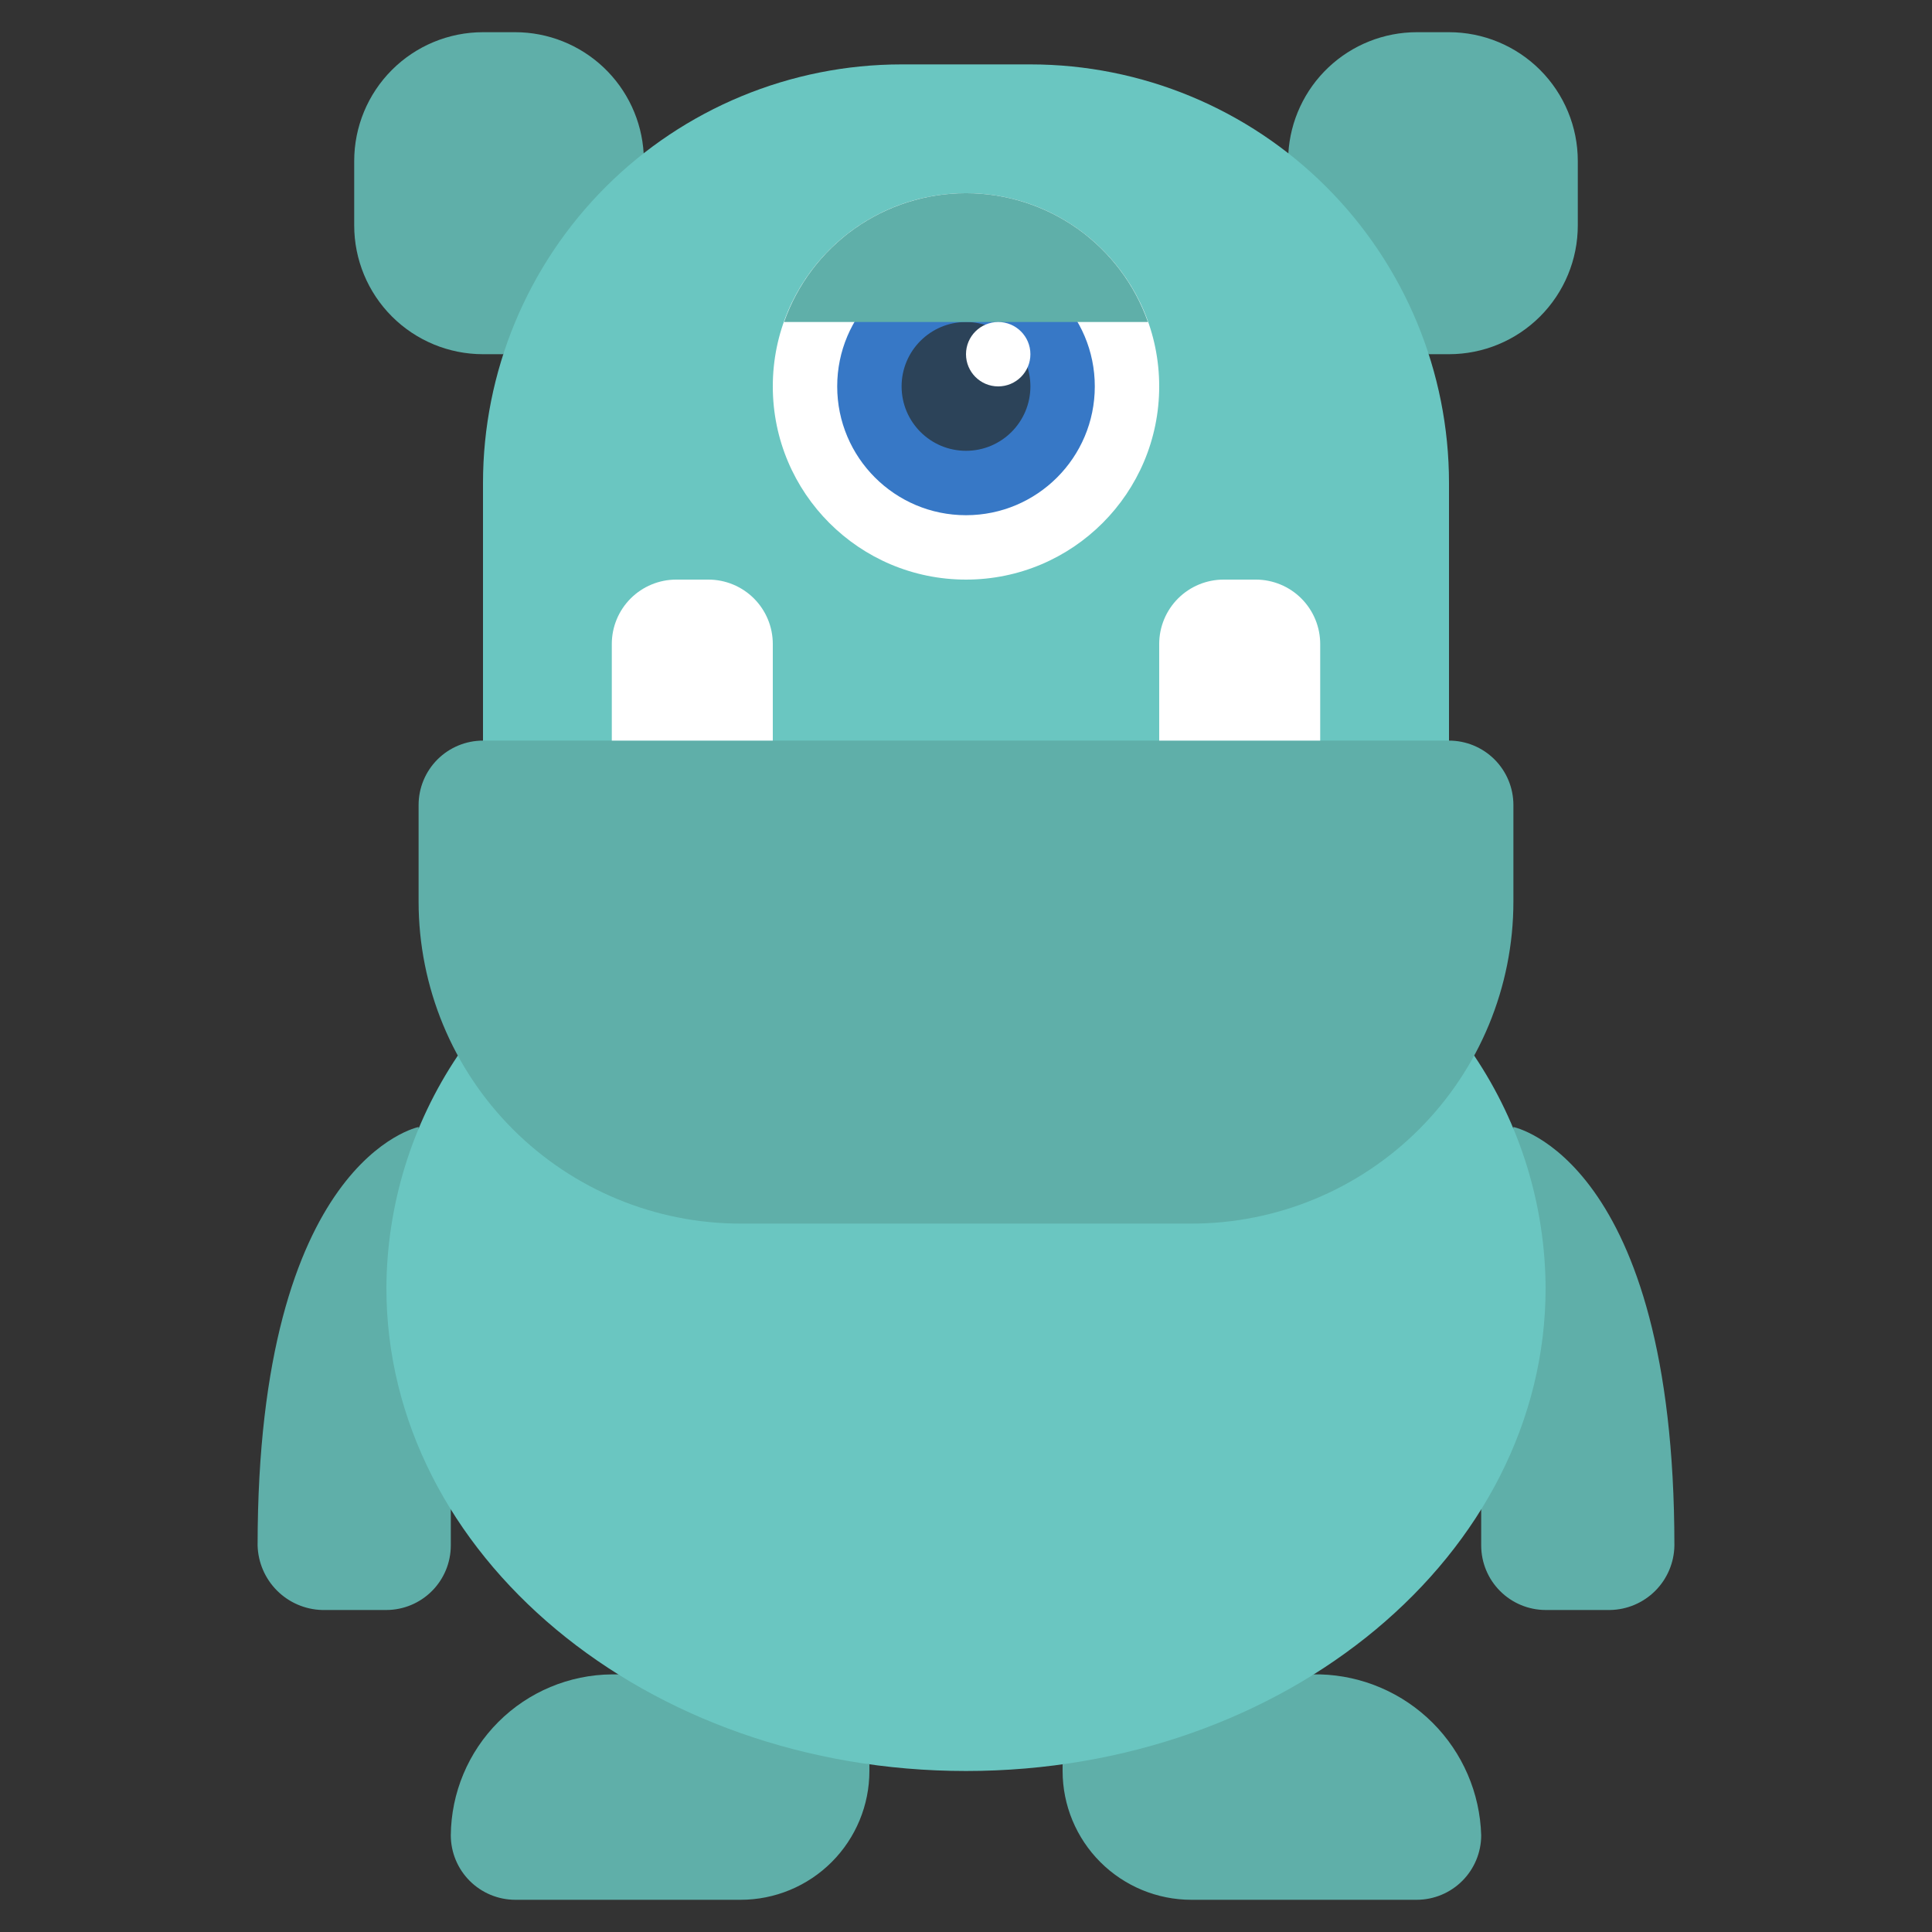
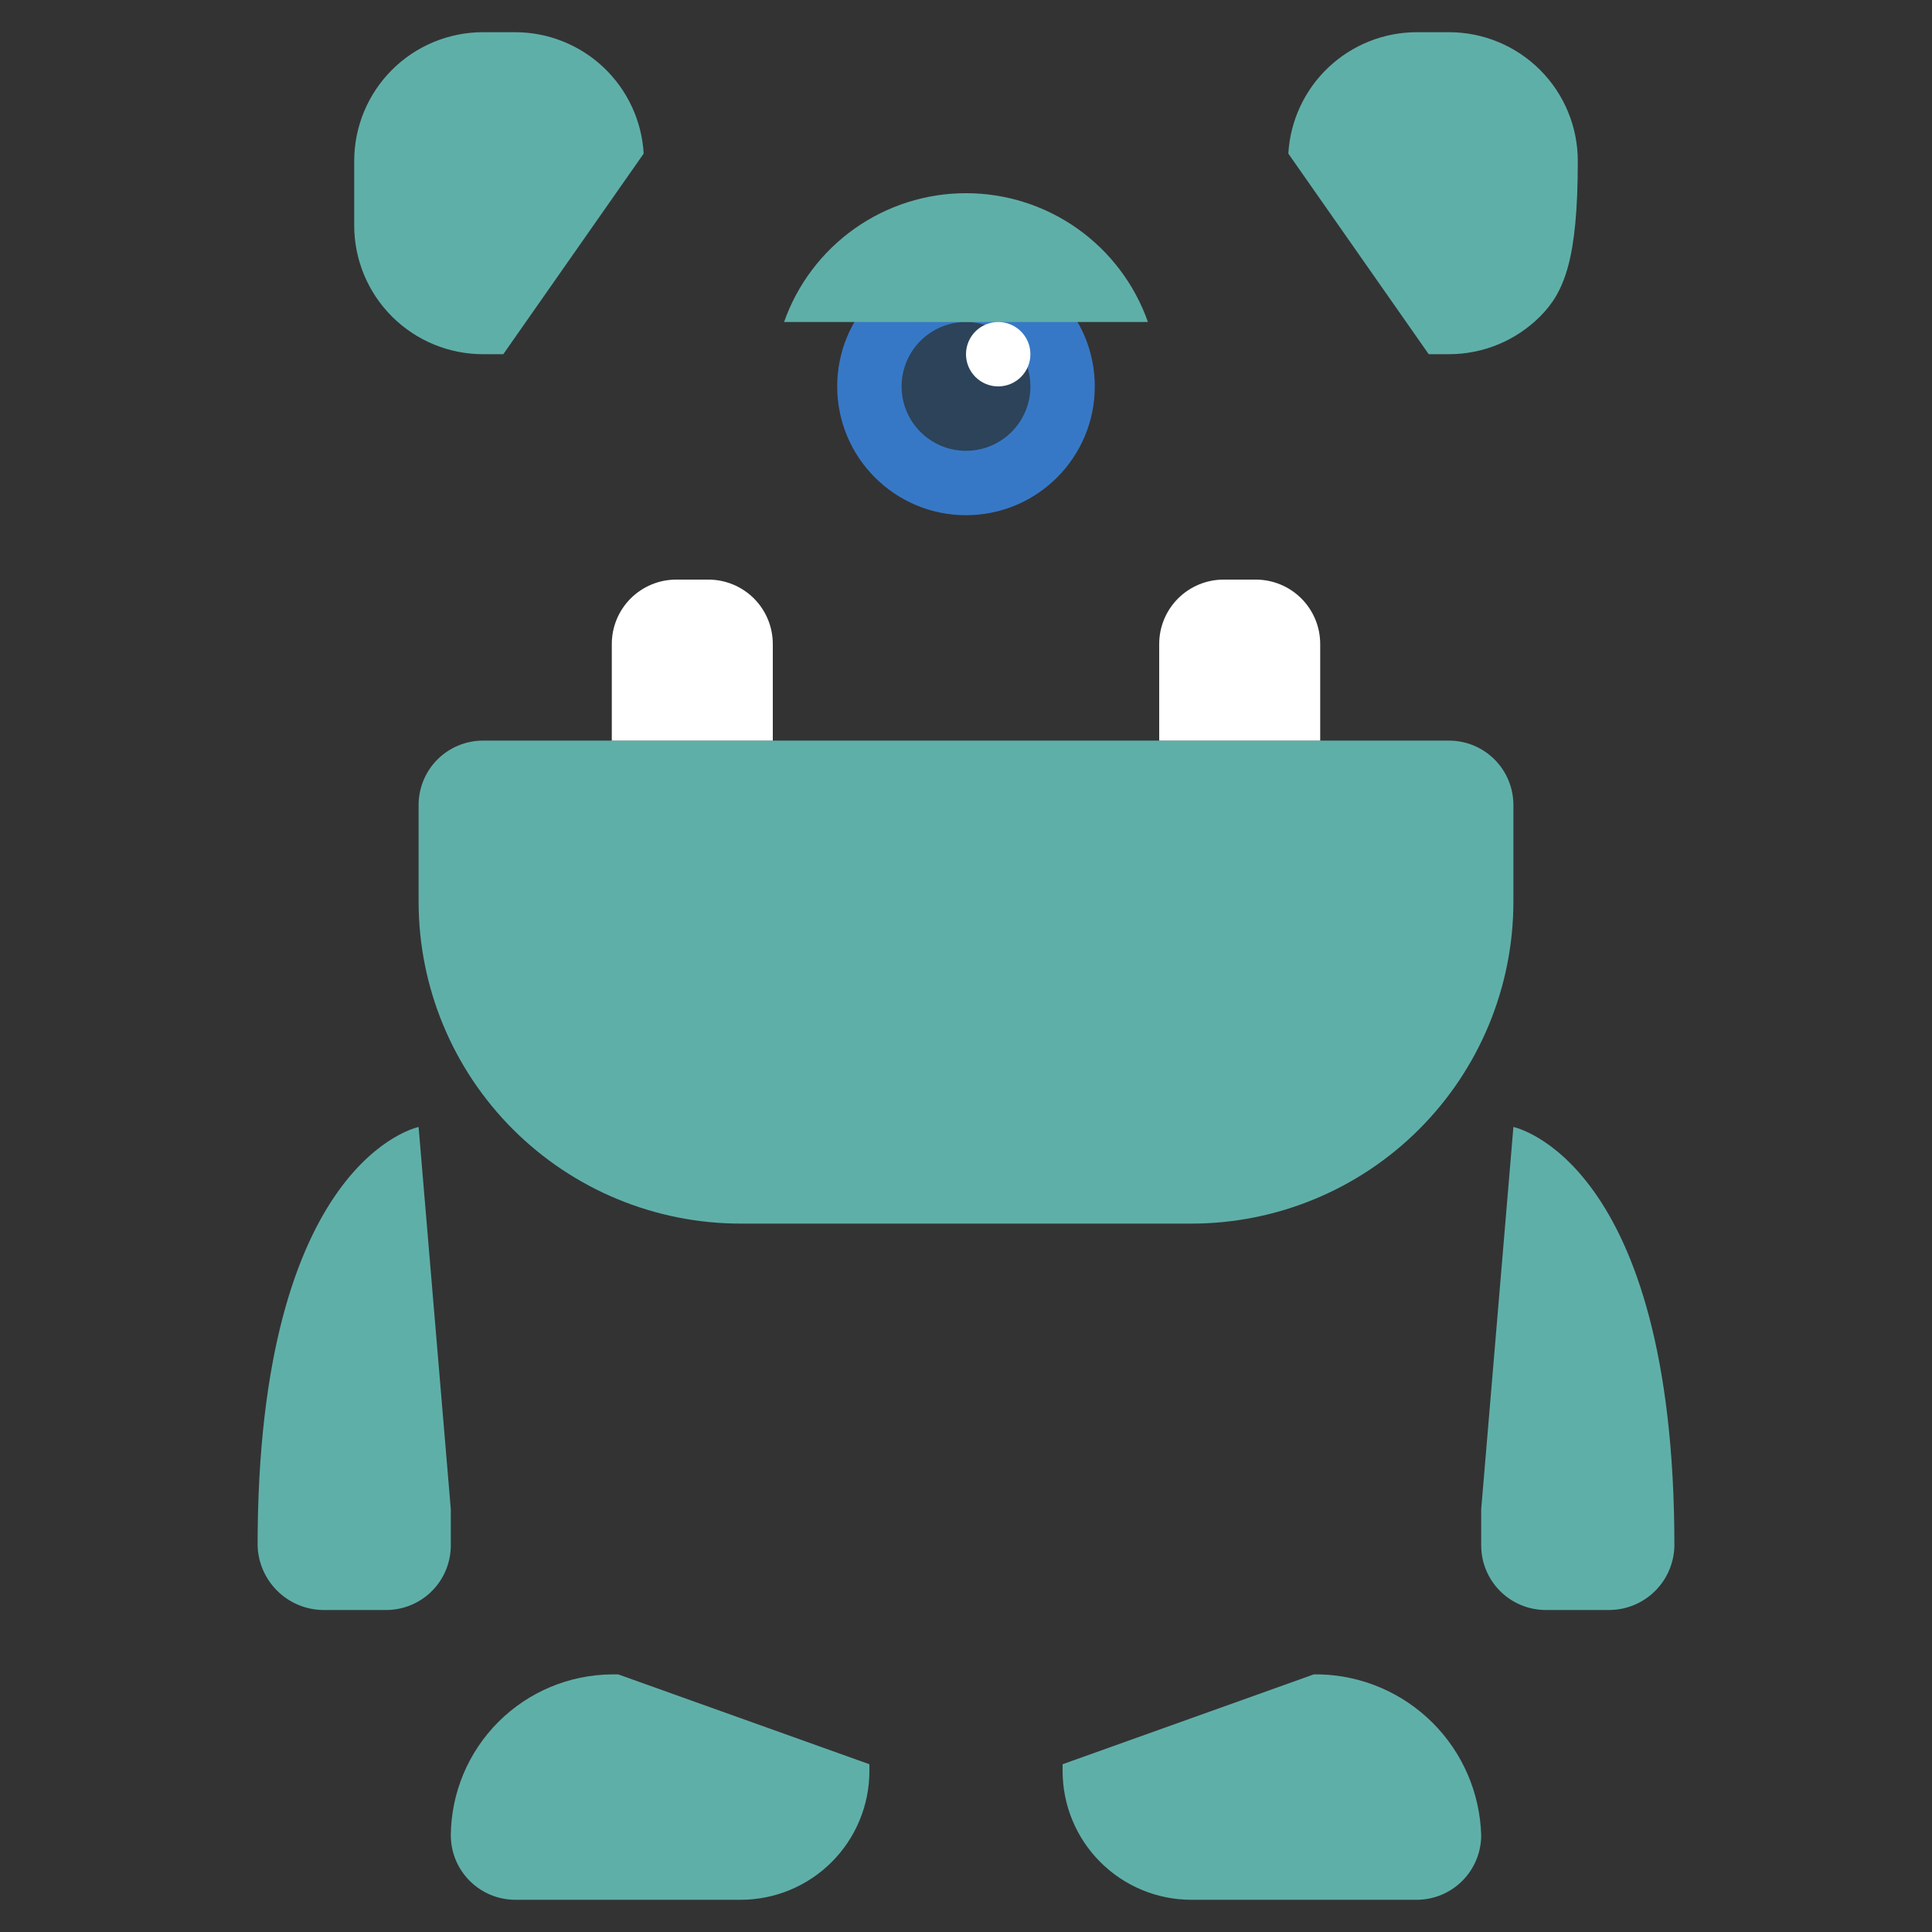
<svg xmlns="http://www.w3.org/2000/svg" width="512" height="512" viewBox="0 0 512 512" fill="none">
  <rect x="0" y="0" width="512" height="512" fill="#333333" stroke="none" />
  <path d="M230.4 467.54V469.332C230.4 478.385 226.804 487.067 220.403 493.468C214.001 499.87 205.319 503.466 196.267 503.466H136.533C132.011 503.452 127.678 501.65 124.48 498.452C121.283 495.254 119.48 490.921 119.467 486.399C119.56 475.112 124.086 464.314 132.067 456.333C140.048 448.351 150.846 443.826 162.133 443.732H163.84L230.4 467.54Z" fill="#5FAFA9" />
  <path d="M348.16 443.732H349.867C361.082 444.05 371.751 448.648 379.684 456.581C387.618 464.515 392.215 475.184 392.533 486.399C392.52 490.921 390.717 495.254 387.52 498.452C384.322 501.65 379.989 503.452 375.467 503.466H315.733C306.681 503.466 297.999 499.87 291.597 493.468C285.196 487.067 281.6 478.385 281.6 469.332V467.54L348.16 443.732Z" fill="#5FAFA9" />
  <path d="M119.467 399.957V409.599C119.453 414.122 117.651 418.455 114.453 421.652C111.255 424.85 106.922 426.653 102.4 426.666H85.333C80.848 426.535 76.583 424.695 73.41 421.522C70.238 418.35 68.398 414.084 68.267 409.599C68.267 307.199 110.933 298.666 110.933 298.666L119.467 399.957Z" fill="#5FAFA9" />
  <path d="M401.067 298.666C401.067 298.666 443.733 307.199 443.733 409.599C443.663 414.104 441.842 418.404 438.657 421.589C435.471 424.775 431.171 426.596 426.667 426.666H409.6C405.078 426.653 400.745 424.85 397.547 421.652C394.349 418.455 392.547 414.122 392.533 409.599V399.957L401.067 298.666Z" fill="#5FAFA9" />
-   <path d="M390.656 279.723C402.904 297.944 409.495 319.378 409.6 341.333C409.6 411.989 340.821 469.333 256 469.333C171.179 469.333 102.4 411.989 102.4 341.333C102.505 319.378 109.096 297.944 121.344 279.723H390.656Z" fill="#6AC6C1" />
  <path d="M133.376 93.867H128C118.947 93.867 110.265 90.27 103.864 83.869C97.463 77.468 93.867 68.786 93.867 59.733V42.666C93.867 33.614 97.463 24.932 103.864 18.531C110.265 12.129 118.947 8.533 128 8.533H136.533C145.241 8.541 153.617 11.876 159.947 17.856C166.276 23.837 170.081 32.01 170.581 40.704L133.376 93.867Z" fill="#5FAFA9" />
-   <path d="M341.419 40.704C341.919 32.01 345.724 23.837 352.053 17.856C358.383 11.876 366.759 8.541 375.467 8.533H384C393.053 8.533 401.735 12.129 408.136 18.531C414.537 24.932 418.133 33.614 418.133 42.666V59.733C418.133 68.786 414.537 77.468 408.136 83.869C401.735 90.27 393.053 93.867 384 93.867H378.624L341.419 40.704Z" fill="#5FAFA9" />
-   <path d="M384 204.8V128C384 98.578 372.312 70.362 351.508 49.558C330.704 28.754 302.488 17.066 273.067 17.066H238.933C209.512 17.066 181.296 28.754 160.492 49.558C139.688 70.362 128 98.578 128 128V204.8H384Z" fill="#6AC6C1" />
+   <path d="M341.419 40.704C341.919 32.01 345.724 23.837 352.053 17.856C358.383 11.876 366.759 8.541 375.467 8.533H384C393.053 8.533 401.735 12.129 408.136 18.531C414.537 24.932 418.133 33.614 418.133 42.666C418.133 68.786 414.537 77.468 408.136 83.869C401.735 90.27 393.053 93.867 384 93.867H378.624L341.419 40.704Z" fill="#5FAFA9" />
  <path d="M128 196.268H384C388.526 196.268 392.867 198.066 396.068 201.266C399.269 204.467 401.067 208.808 401.067 213.334V238.934C401.067 261.566 392.076 283.271 376.073 299.274C360.07 315.277 338.365 324.268 315.733 324.268H196.267C173.635 324.268 151.93 315.277 135.927 299.274C119.924 283.271 110.933 261.566 110.933 238.934V213.334C110.933 208.808 112.731 204.467 115.932 201.266C119.133 198.066 123.474 196.268 128 196.268Z" fill="#5FAFA9" />
  <path d="M204.8 196.266V170.666C204.8 166.14 203.002 161.799 199.801 158.598C196.601 155.398 192.26 153.6 187.733 153.6H179.2C174.674 153.6 170.333 155.398 167.132 158.598C163.931 161.799 162.133 166.14 162.133 170.666V196.266H204.8Z" fill="white" />
  <path d="M349.867 196.266V170.666C349.867 166.14 348.069 161.799 344.868 158.598C341.667 155.398 337.326 153.6 332.8 153.6H324.267C319.74 153.6 315.399 155.398 312.199 158.598C308.998 161.799 307.2 166.14 307.2 170.666V196.266H349.867Z" fill="white" />
-   <path d="M256 153.599C284.277 153.599 307.2 130.676 307.2 102.399C307.2 74.122 284.277 51.199 256 51.199C227.723 51.199 204.8 74.122 204.8 102.399C204.8 130.676 227.723 153.599 256 153.599Z" fill="white" />
  <path d="M256 136.534C274.851 136.534 290.133 121.252 290.133 102.401C290.133 83.55 274.851 68.268 256 68.268C237.149 68.268 221.867 83.55 221.867 102.401C221.867 121.252 237.149 136.534 256 136.534Z" fill="#3778C6" />
  <path d="M256 119.467C265.426 119.467 273.067 111.826 273.067 102.401C273.067 92.975 265.426 85.334 256 85.334C246.574 85.334 238.933 92.975 238.933 102.401C238.933 111.826 246.574 119.467 256 119.467Z" fill="#2C4359" />
  <path d="M304.213 85.334H207.787C211.301 75.353 217.826 66.709 226.462 60.594C235.098 54.479 245.418 51.195 256 51.195C266.582 51.195 276.902 54.479 285.538 60.594C294.174 66.709 300.699 75.353 304.213 85.334Z" fill="#5FAFA9" />
  <path d="M264.533 102.401C269.246 102.401 273.067 98.58 273.067 93.867C273.067 89.154 269.246 85.334 264.533 85.334C259.821 85.334 256 89.154 256 93.867C256 98.58 259.821 102.401 264.533 102.401Z" fill="white" />
</svg>